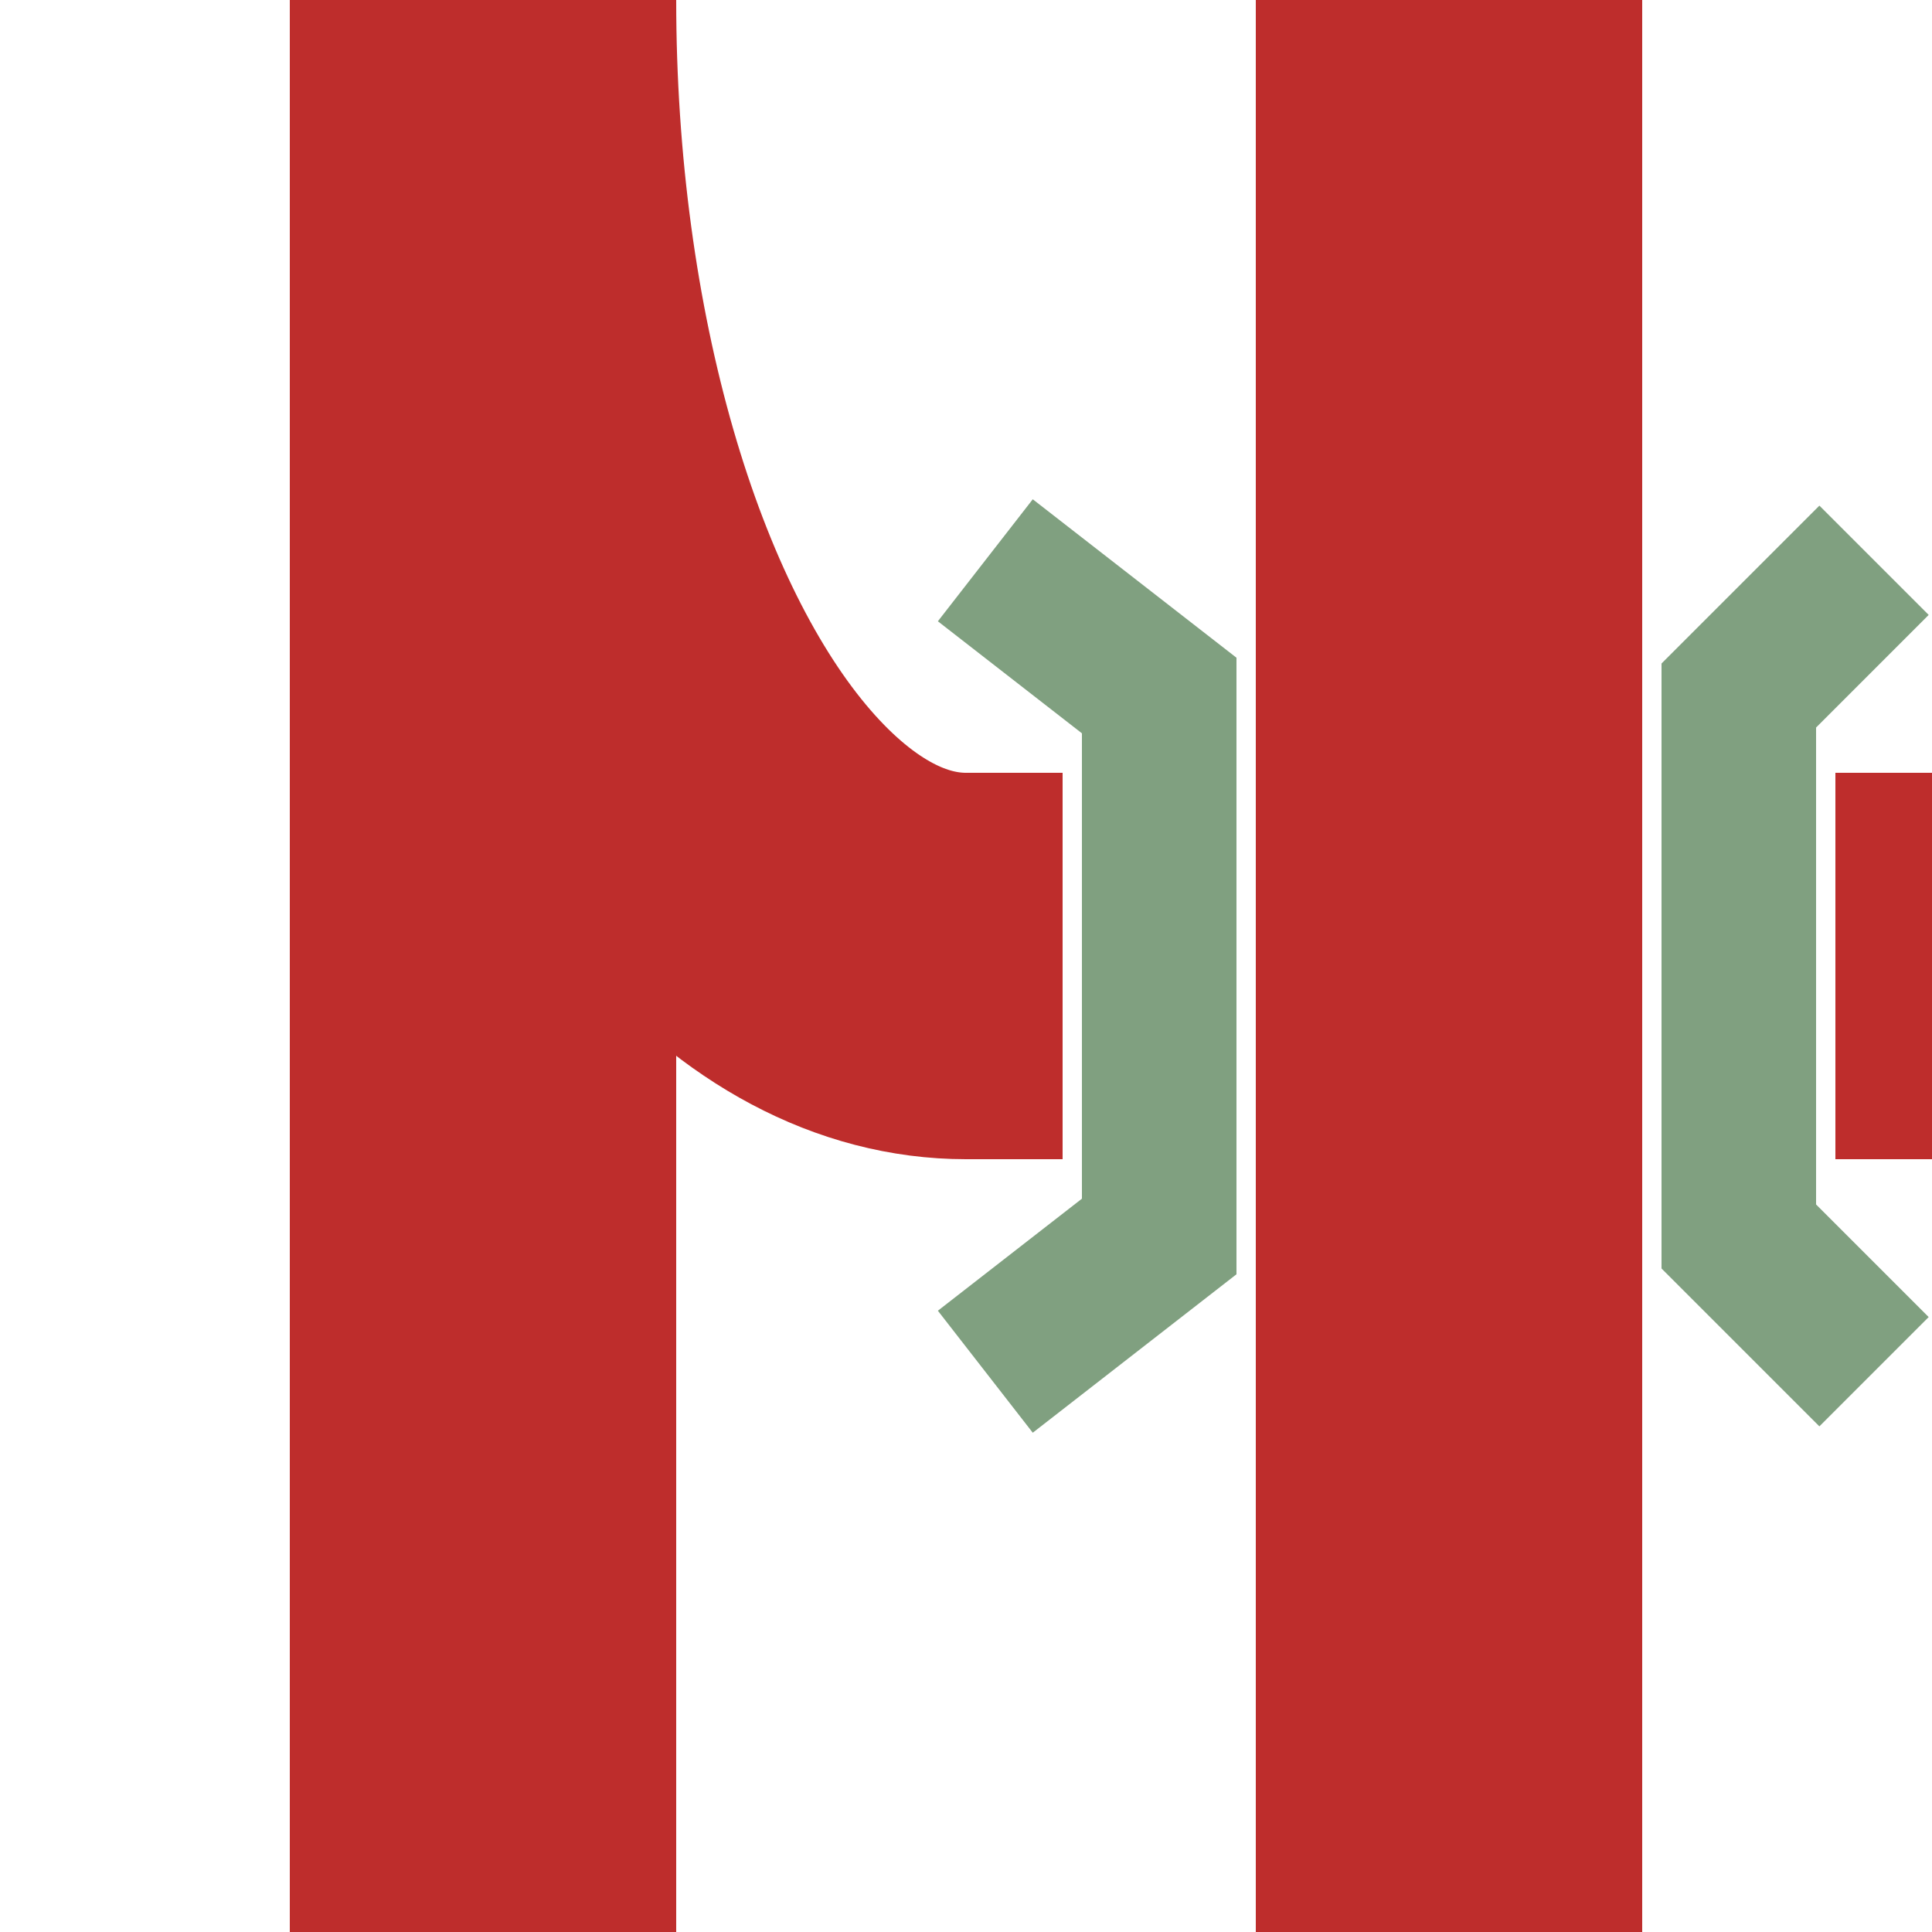
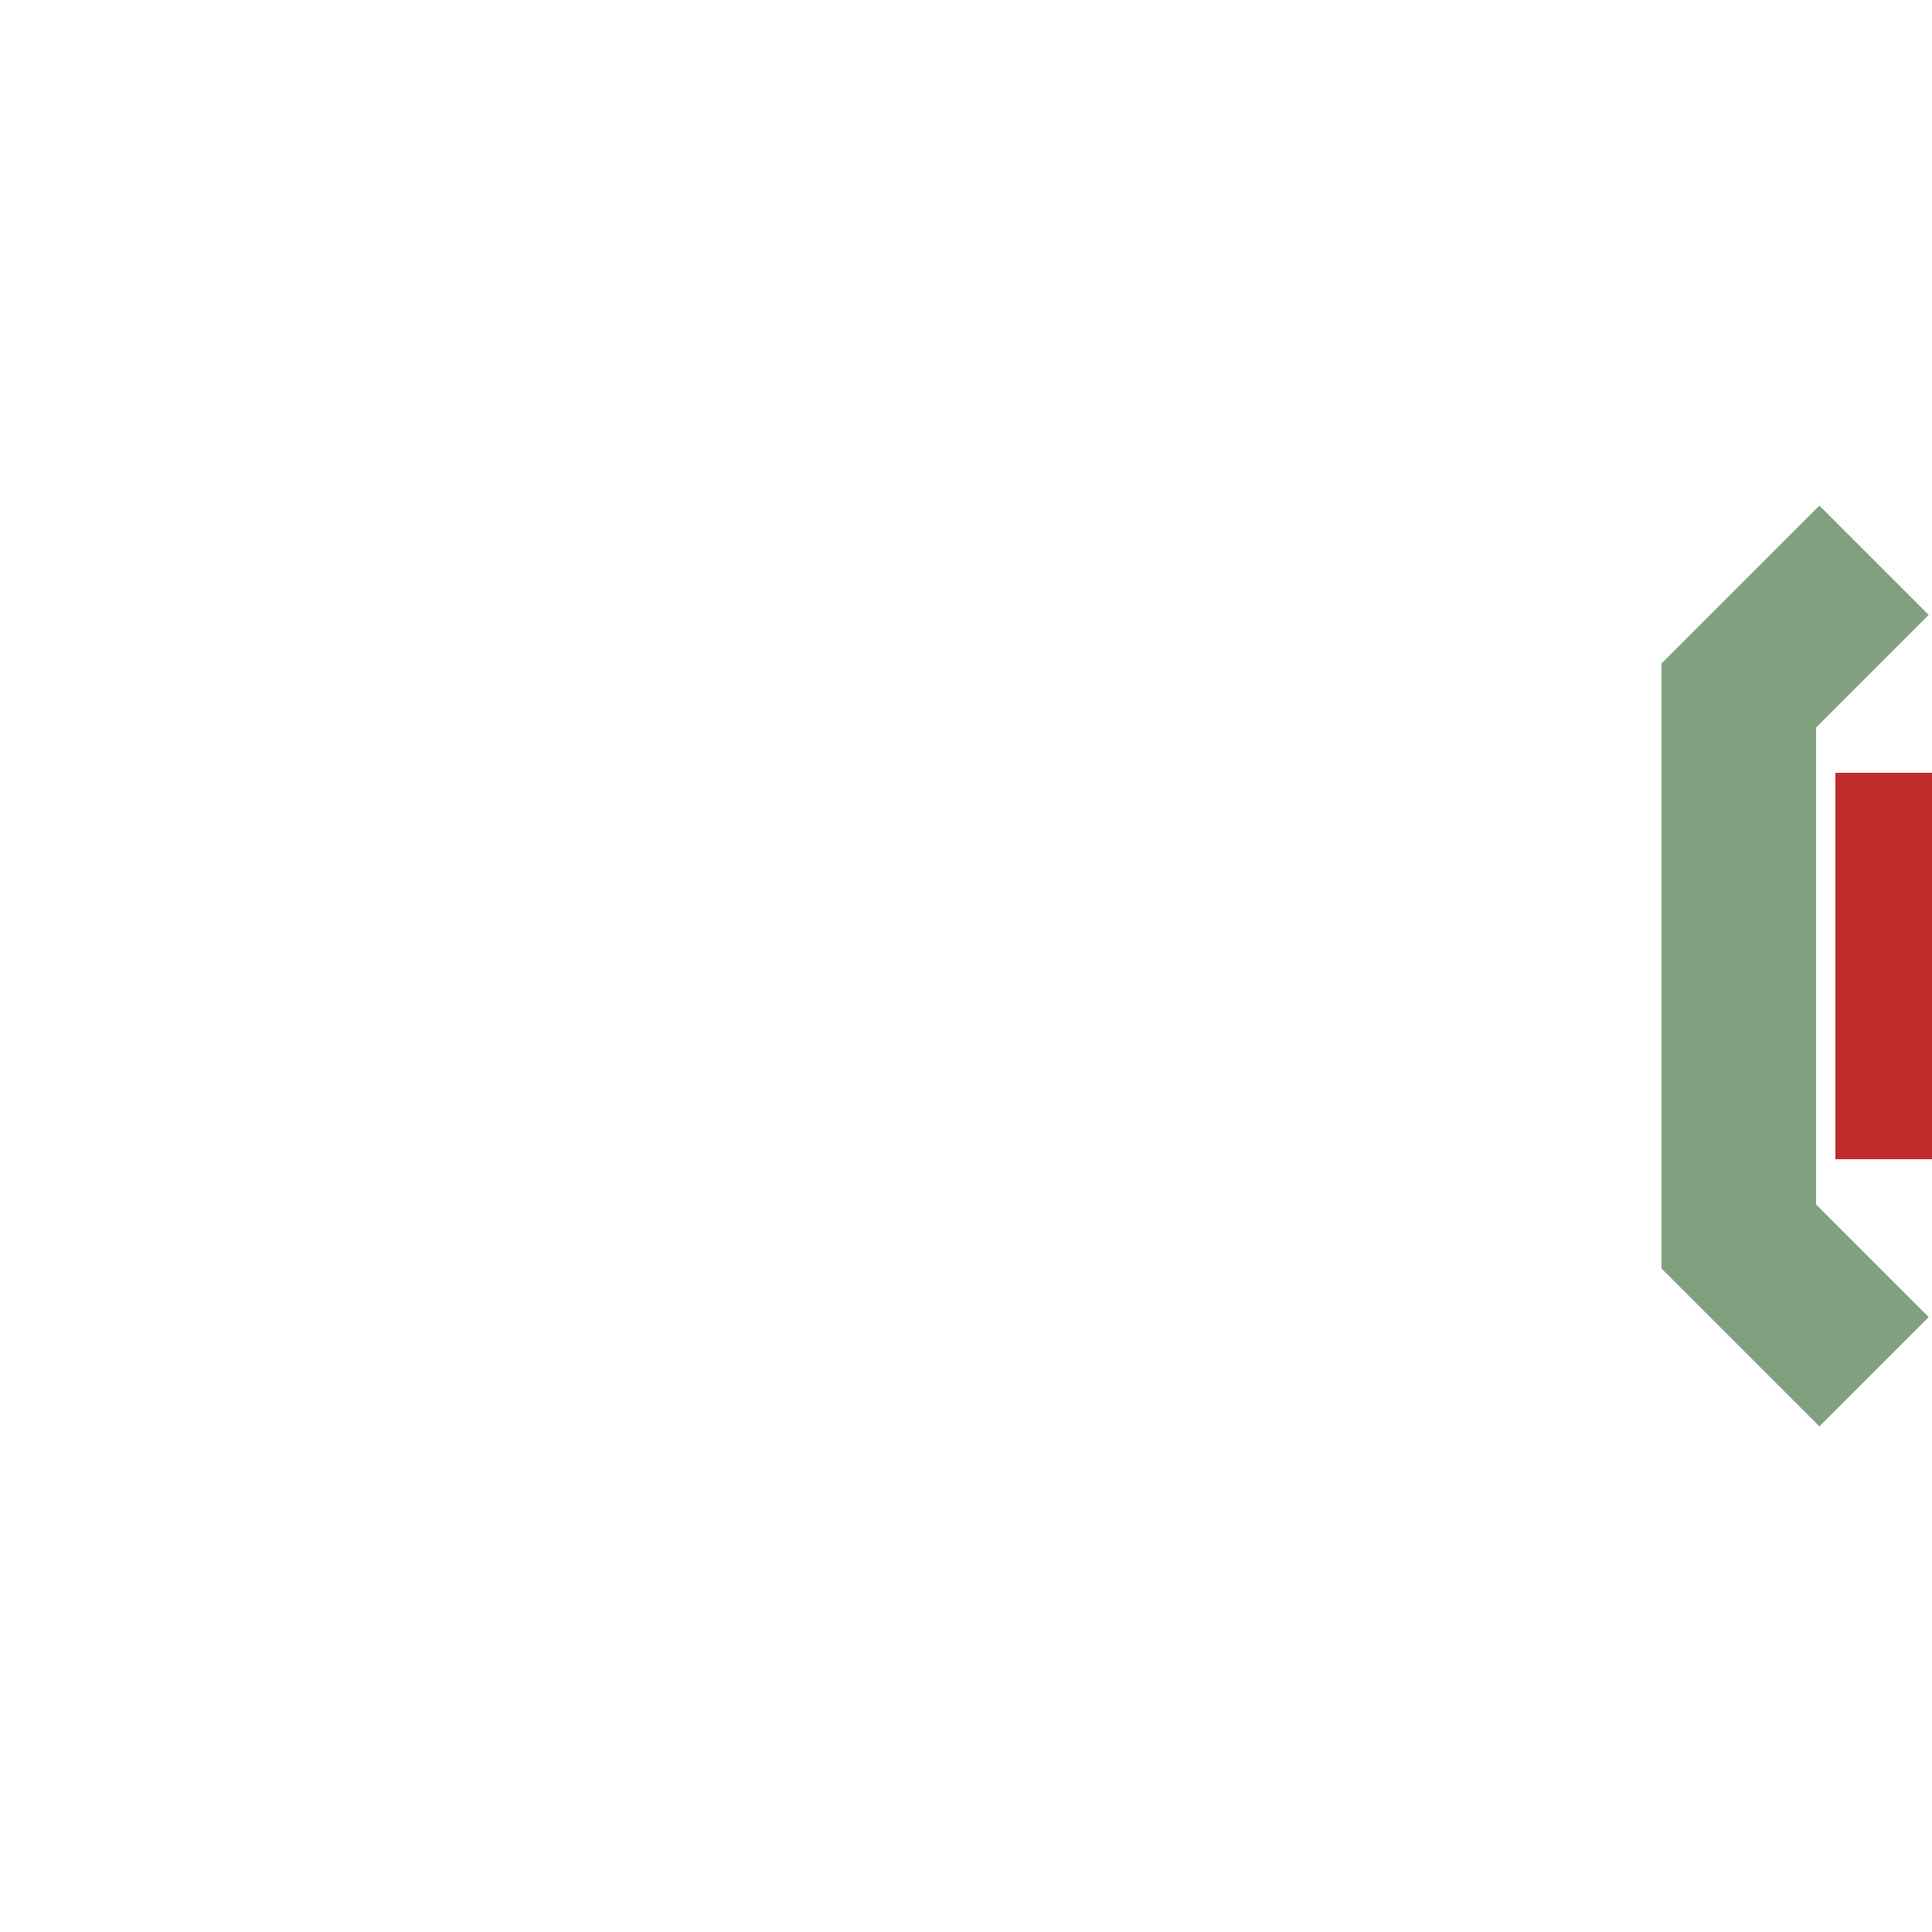
<svg xmlns="http://www.w3.org/2000/svg" width="500" height="500" viewBox="0 0 500 500">
  <title>vABZgl-KRZo</title>
  <clipPath id="clip_left">
-     <path d="M 0 0 L 0 500 L 250 500 L 250 0" />
-   </clipPath>
+     </clipPath>
  <g stroke="#BE2D2C" stroke-width="100" fill="none">
    <ellipse cx="250" cy="0" rx="125" ry="250" clip-path="url(#clip_left)" />
-     <path d="M 250,250 H 275" />
    <path d="M 475,250 H 500" />
-     <path d="M 125,0 V500 M 375,0 V500" />
  </g>
  <g stroke="#80A080" stroke-width="40" fill="none">
-     <path d="M255,145 L300,180 L300,320 L255,355" />
    <path d="M485,145 L450,180 L450,320 L485,355" />
  </g>
</svg>